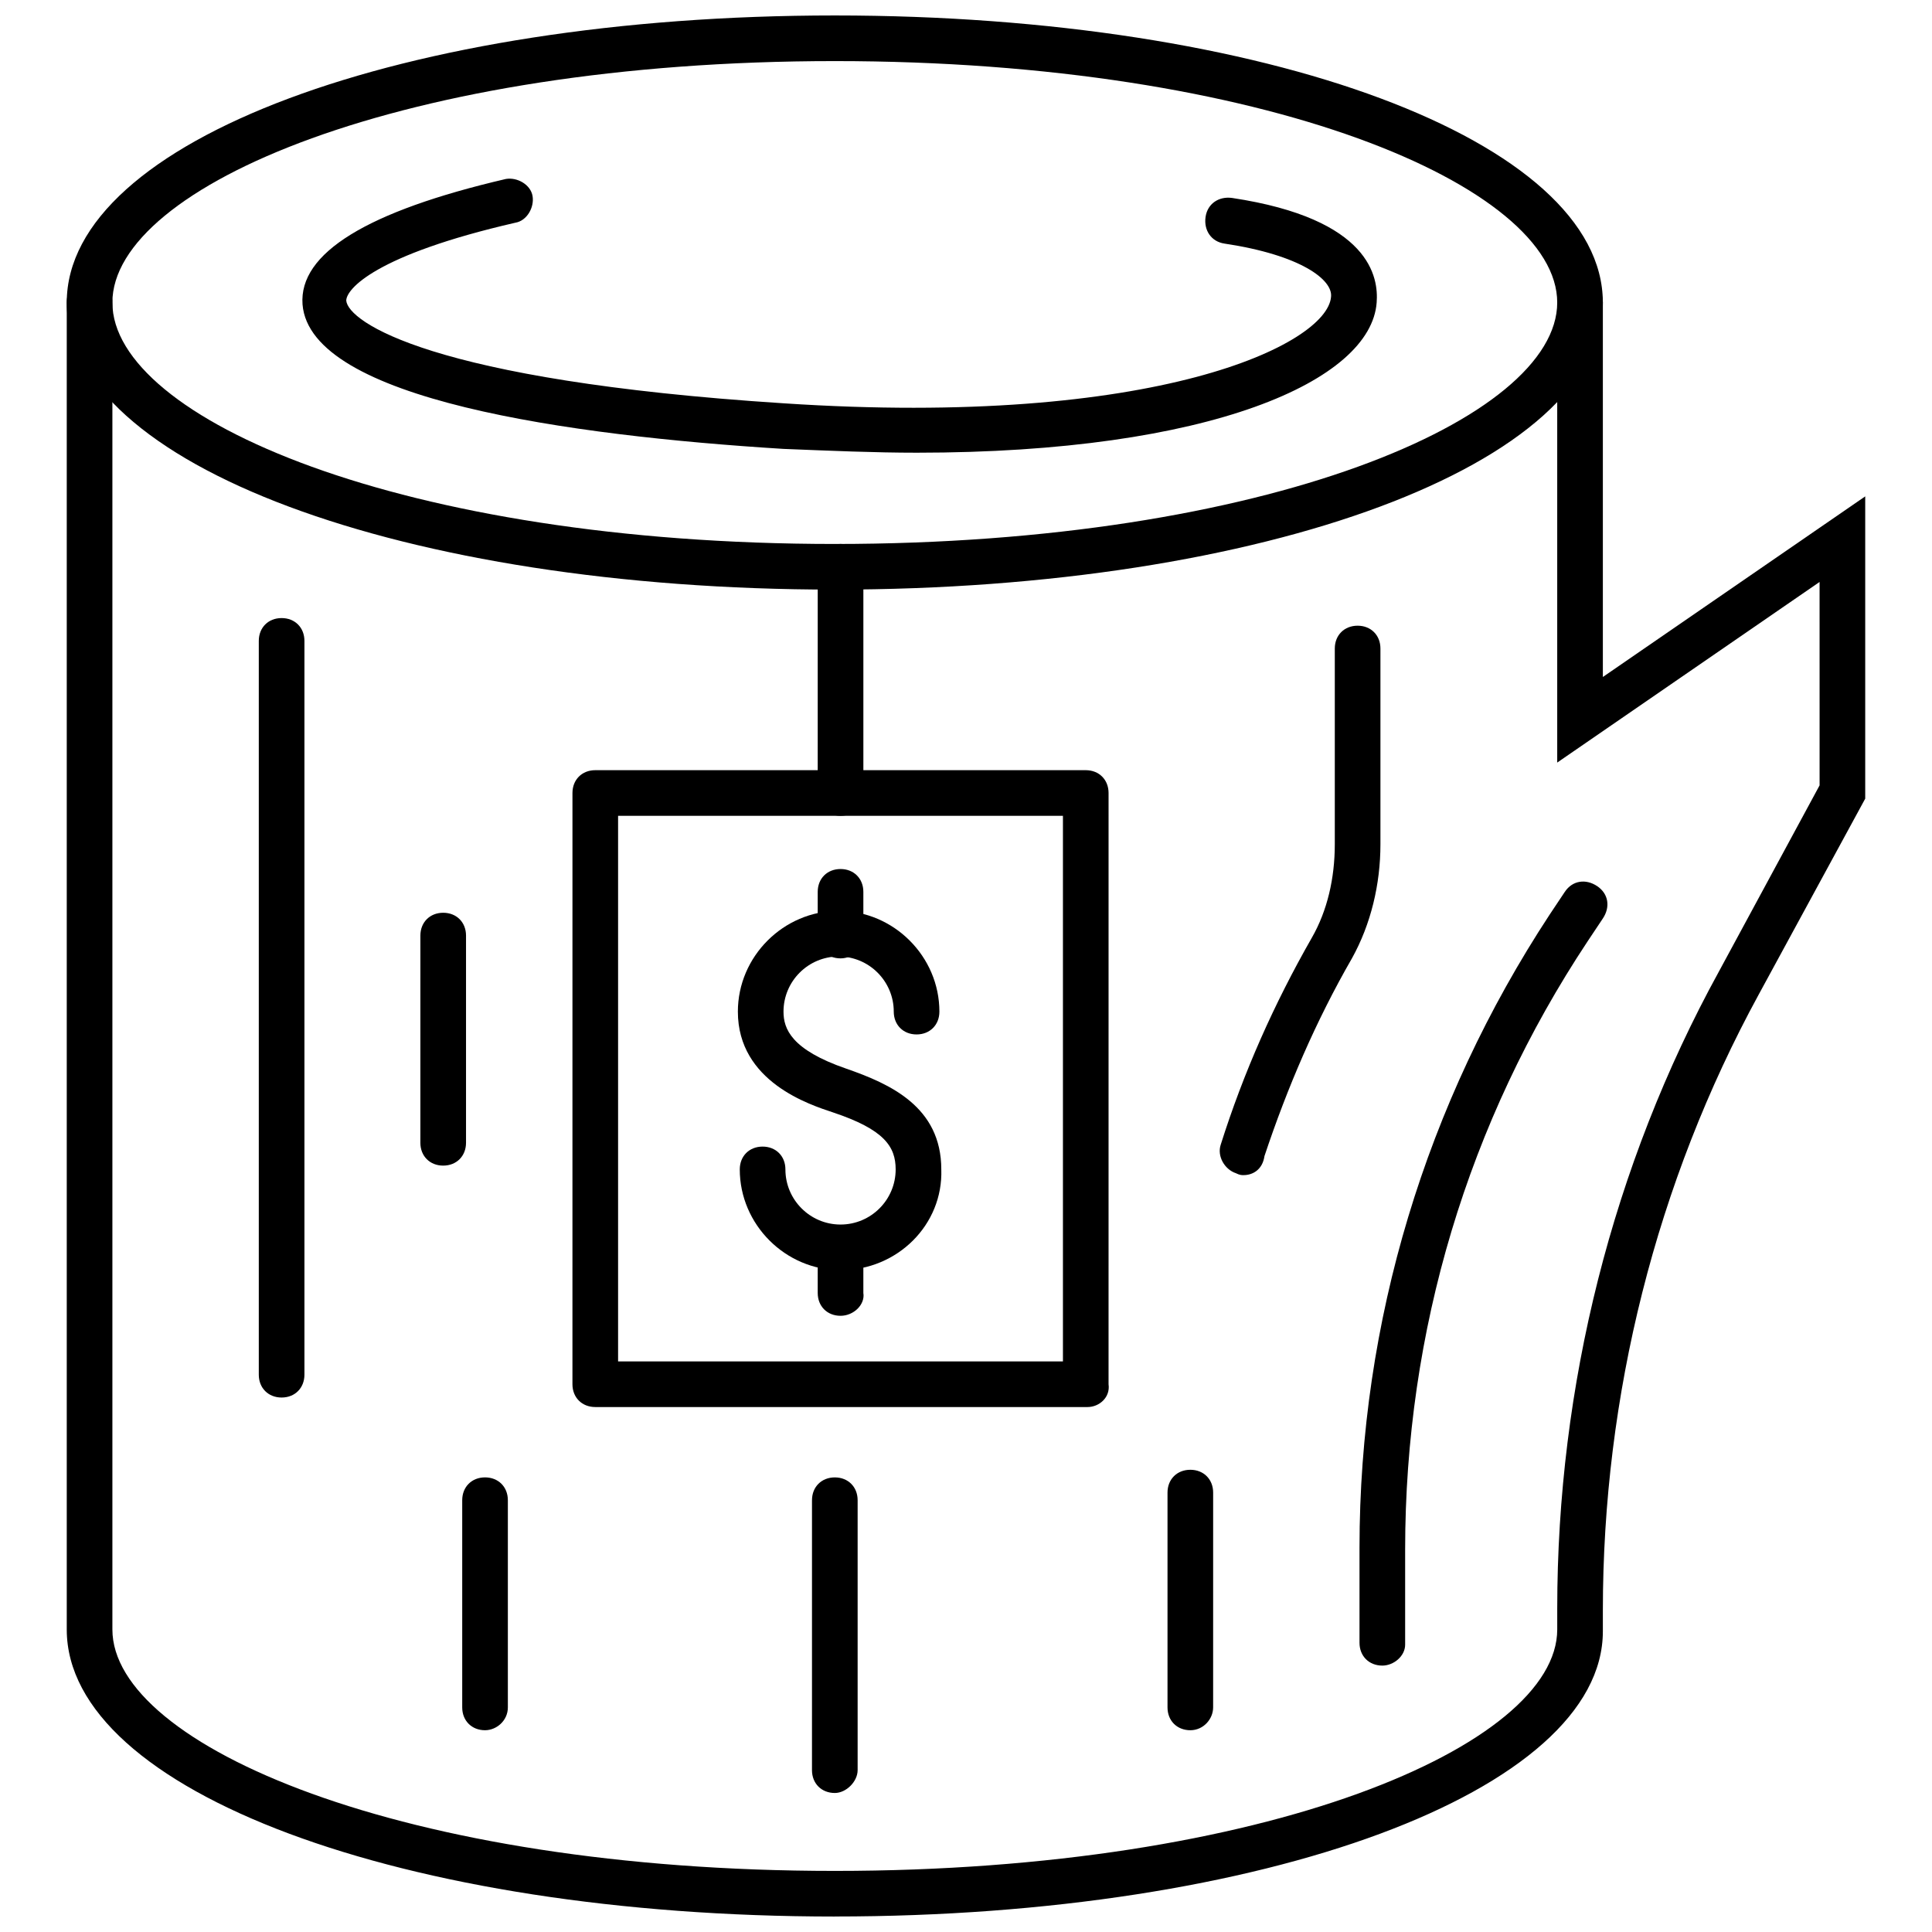
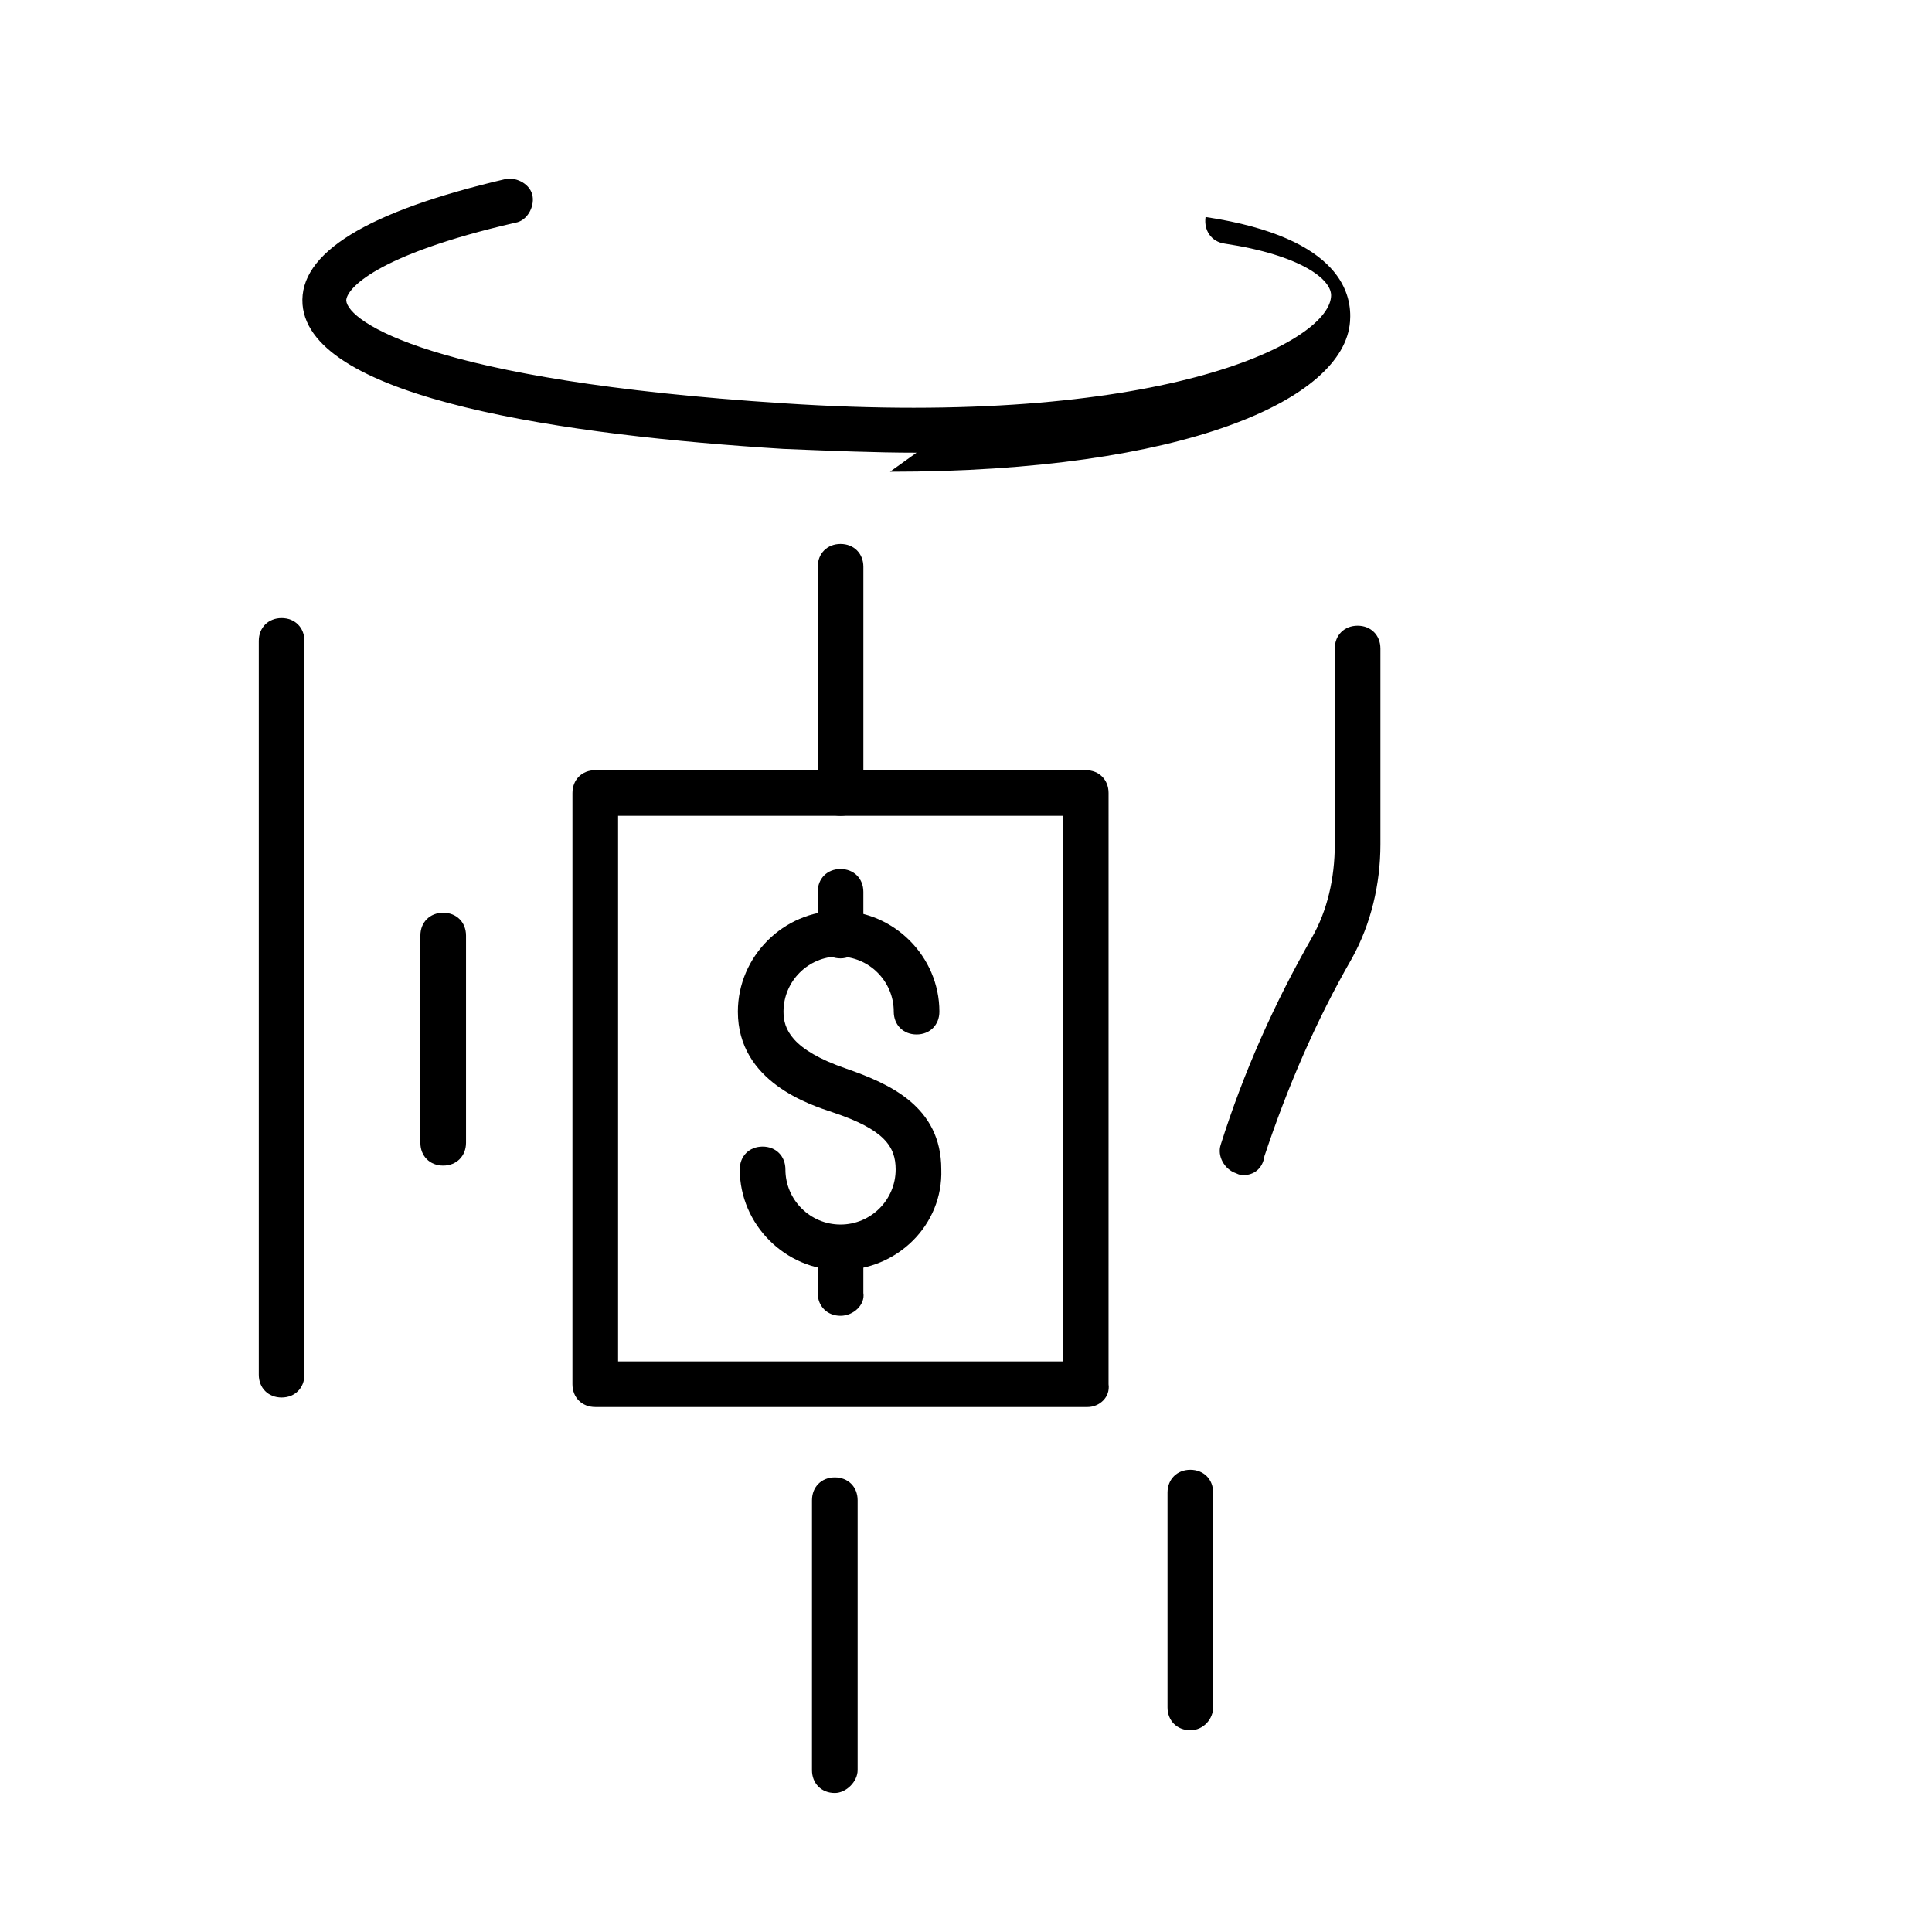
<svg xmlns="http://www.w3.org/2000/svg" width="800px" height="800px" version="1.1" viewBox="144 144 512 512">
  <defs>
    <clipPath id="b">
      <path d="m161 148.09h408v152.91h-408z" />
    </clipPath>
    <clipPath id="a">
-       <path d="m161 218h478v433.9h-478z" />
-     </clipPath>
+       </clipPath>
  </defs>
  <g clip-path="url(#b)">
-     <path d="m365.23 300.25c-114.36 0-203.54-33.25-203.54-76.074 0-42.828 89.176-76.078 203.54-76.078s203.54 33.25 203.54 76.074-89.676 76.078-203.54 76.078zm0-140.06c-114.36 0-191.45 33.25-191.45 63.984 0 30.73 77.082 63.984 191.45 63.984 114.36 0 191.45-33.25 191.45-63.984 0-30.73-77.082-63.984-191.45-63.984z" />
-   </g>
+     </g>
  <g clip-path="url(#a)">
    <path d="m365.23 651.9c-114.36 0-203.54-33.25-203.54-76.074v-351.66c0-3.527 2.519-6.047 6.047-6.047 3.527 0 6.047 2.519 6.047 6.047v351.66c0 30.73 77.082 63.984 191.45 63.984 114.36 0 191.45-33.25 191.45-63.984v-5.543c0-58.945 14.609-117.39 42.824-168.78l26.703-49.375-0.004-53.902-69.527 47.863v-121.93c0-3.527 2.519-6.047 6.047-6.047 3.527 0 6.047 2.519 6.047 6.047v99.25l69.527-47.863v80.105l-28.215 51.891c-27.207 49.879-41.312 106.3-41.312 163.23v5.543c-0.004 42.324-89.68 75.574-203.54 75.574z" />
  </g>
  <path d="m218.63 514.36c-3.527 0-6.047-2.519-6.047-6.047v-194.47c0-3.527 2.519-6.047 6.047-6.047s6.047 2.519 6.047 6.047v194.47c-0.004 3.527-2.523 6.047-6.047 6.047z" />
-   <path d="m510.33 585.4c-3.527 0-6.047-2.519-6.047-6.047v-25.191c0-59.953 17.633-117.89 50.383-167.77l4.031-6.047c2.016-3.023 5.543-3.527 8.566-1.512 3.023 2.016 3.527 5.543 1.512 8.566l-4.031 6.047c-31.738 47.863-48.367 103.28-48.367 161.22v25.191c0 3.023-3.023 5.543-6.047 5.543z" />
  <path d="m459.45 602.53c-3.527 0-6.047-2.519-6.047-6.047v-56.93c0-3.527 2.519-6.047 6.047-6.047 3.527 0 6.047 2.519 6.047 6.047l-0.004 56.93c0 3.023-2.516 6.047-6.043 6.047z" />
  <path d="m473.55 455.42c-0.504 0-1.008 0-2.016-0.504-3.023-1.008-5.039-4.535-4.031-7.559 6.047-19.145 14.105-37.281 24.184-54.914 4.031-7.055 6.047-15.617 6.047-24.688v-51.891c0-3.527 2.519-6.047 6.047-6.047s6.047 2.519 6.047 6.047v51.891c0 10.578-2.519 21.16-7.559 30.23-9.574 16.625-17.129 34.258-23.176 52.395-0.504 3.527-3.023 5.039-5.543 5.039z" />
-   <path d="m272.54 602.53c-3.527 0-6.047-2.519-6.047-6.047v-54.914c0-3.527 2.519-6.047 6.047-6.047s6.047 2.519 6.047 6.047v54.914c0 3.527-3.023 6.047-6.047 6.047z" />
  <path d="m261.45 452.9c-3.527 0-6.047-2.519-6.047-6.047l0.004-54.914c0-3.527 2.519-6.047 6.047-6.047s6.047 2.519 6.047 6.047v54.914c-0.004 3.527-2.523 6.047-6.051 6.047z" />
  <path d="m365.23 619.16c-3.527 0-6.047-2.519-6.047-6.047l0.004-71.539c0-3.527 2.519-6.047 6.047-6.047 3.527 0 6.047 2.519 6.047 6.047v71.539c-0.004 3.023-3.027 6.047-6.051 6.047z" />
-   <path d="m386.9 263.97c-11.082 0-22.672-0.504-35.266-1.008-56.93-3.527-125.45-13.098-127.46-38.289-1.008-13.602 17.129-24.688 53.906-33.25 3.023-0.504 6.551 1.512 7.055 4.535 0.504 3.023-1.512 6.551-4.535 7.055-37.281 8.566-44.84 17.633-44.84 20.656 0.504 5.543 22.168 21.16 115.88 27.207 98.746 6.551 144.09-15.617 145.1-28.215 0.504-4.535-8.062-11.082-28.215-14.105-3.527-0.504-5.543-3.527-5.039-7.055s3.527-5.543 7.055-5.039c36.777 5.543 38.793 21.16 38.289 27.711-1.508 20.652-43.828 39.797-121.92 39.797z" />
+   <path d="m386.9 263.97c-11.082 0-22.672-0.504-35.266-1.008-56.93-3.527-125.45-13.098-127.46-38.289-1.008-13.602 17.129-24.688 53.906-33.25 3.023-0.504 6.551 1.512 7.055 4.535 0.504 3.023-1.512 6.551-4.535 7.055-37.281 8.566-44.84 17.633-44.84 20.656 0.504 5.543 22.168 21.16 115.88 27.207 98.746 6.551 144.09-15.617 145.1-28.215 0.504-4.535-8.062-11.082-28.215-14.105-3.527-0.504-5.543-3.527-5.039-7.055c36.777 5.543 38.793 21.16 38.289 27.711-1.508 20.652-43.828 39.797-121.92 39.797z" />
  <path d="m432.24 516.88h-130.49c-3.527 0-6.047-2.519-6.047-6.047l0.004-156.68c0-3.527 2.519-6.047 6.047-6.047h129.98c3.527 0 6.047 2.519 6.047 6.047l-0.004 156.68c0.504 3.527-2.519 6.047-5.543 6.047zm-124.44-12.094h117.89v-144.59h-117.89z" />
  <path d="m366.75 480.61c-14.609 0-26.703-12.09-26.703-26.703 0-3.527 2.519-6.047 6.047-6.047s6.047 2.519 6.047 6.047c0 8.062 6.551 14.609 14.609 14.609 8.062 0 14.609-6.551 14.609-14.609 0-6.047-3.023-10.578-16.625-15.113-6.047-2.016-25.191-8.062-25.191-26.703 0-14.609 12.09-26.703 26.703-26.703 14.609 0 26.703 12.09 26.703 26.703 0 3.527-2.519 6.047-6.047 6.047-3.527 0-6.047-2.519-6.047-6.047 0-8.062-6.551-14.609-14.609-14.609-8.062 0-14.609 6.551-14.609 14.609 0 4.535 2.016 10.078 16.625 15.113 11.586 4.031 25.191 10.078 25.191 26.703 0.504 14.609-11.586 26.703-26.703 26.703z" />
  <path d="m366.75 397.98c-3.527 0-6.047-2.519-6.047-6.047v-11.586c0-3.527 2.519-6.047 6.047-6.047s6.047 2.519 6.047 6.047v11.586c0.504 3.023-2.519 6.047-6.047 6.047z" />
  <path d="m366.75 492.7c-3.527 0-6.047-2.519-6.047-6.047v-11.586c0-3.527 2.519-6.047 6.047-6.047s6.047 2.519 6.047 6.047v11.586c0.504 3.023-2.519 6.047-6.047 6.047z" />
  <path d="m366.75 360.2c-3.527 0-6.047-2.519-6.047-6.047l0.004-59.953c0-3.527 2.519-6.047 6.047-6.047s6.047 2.519 6.047 6.047v59.953c0.5 3.527-2.523 6.047-6.051 6.047z" />
</svg>